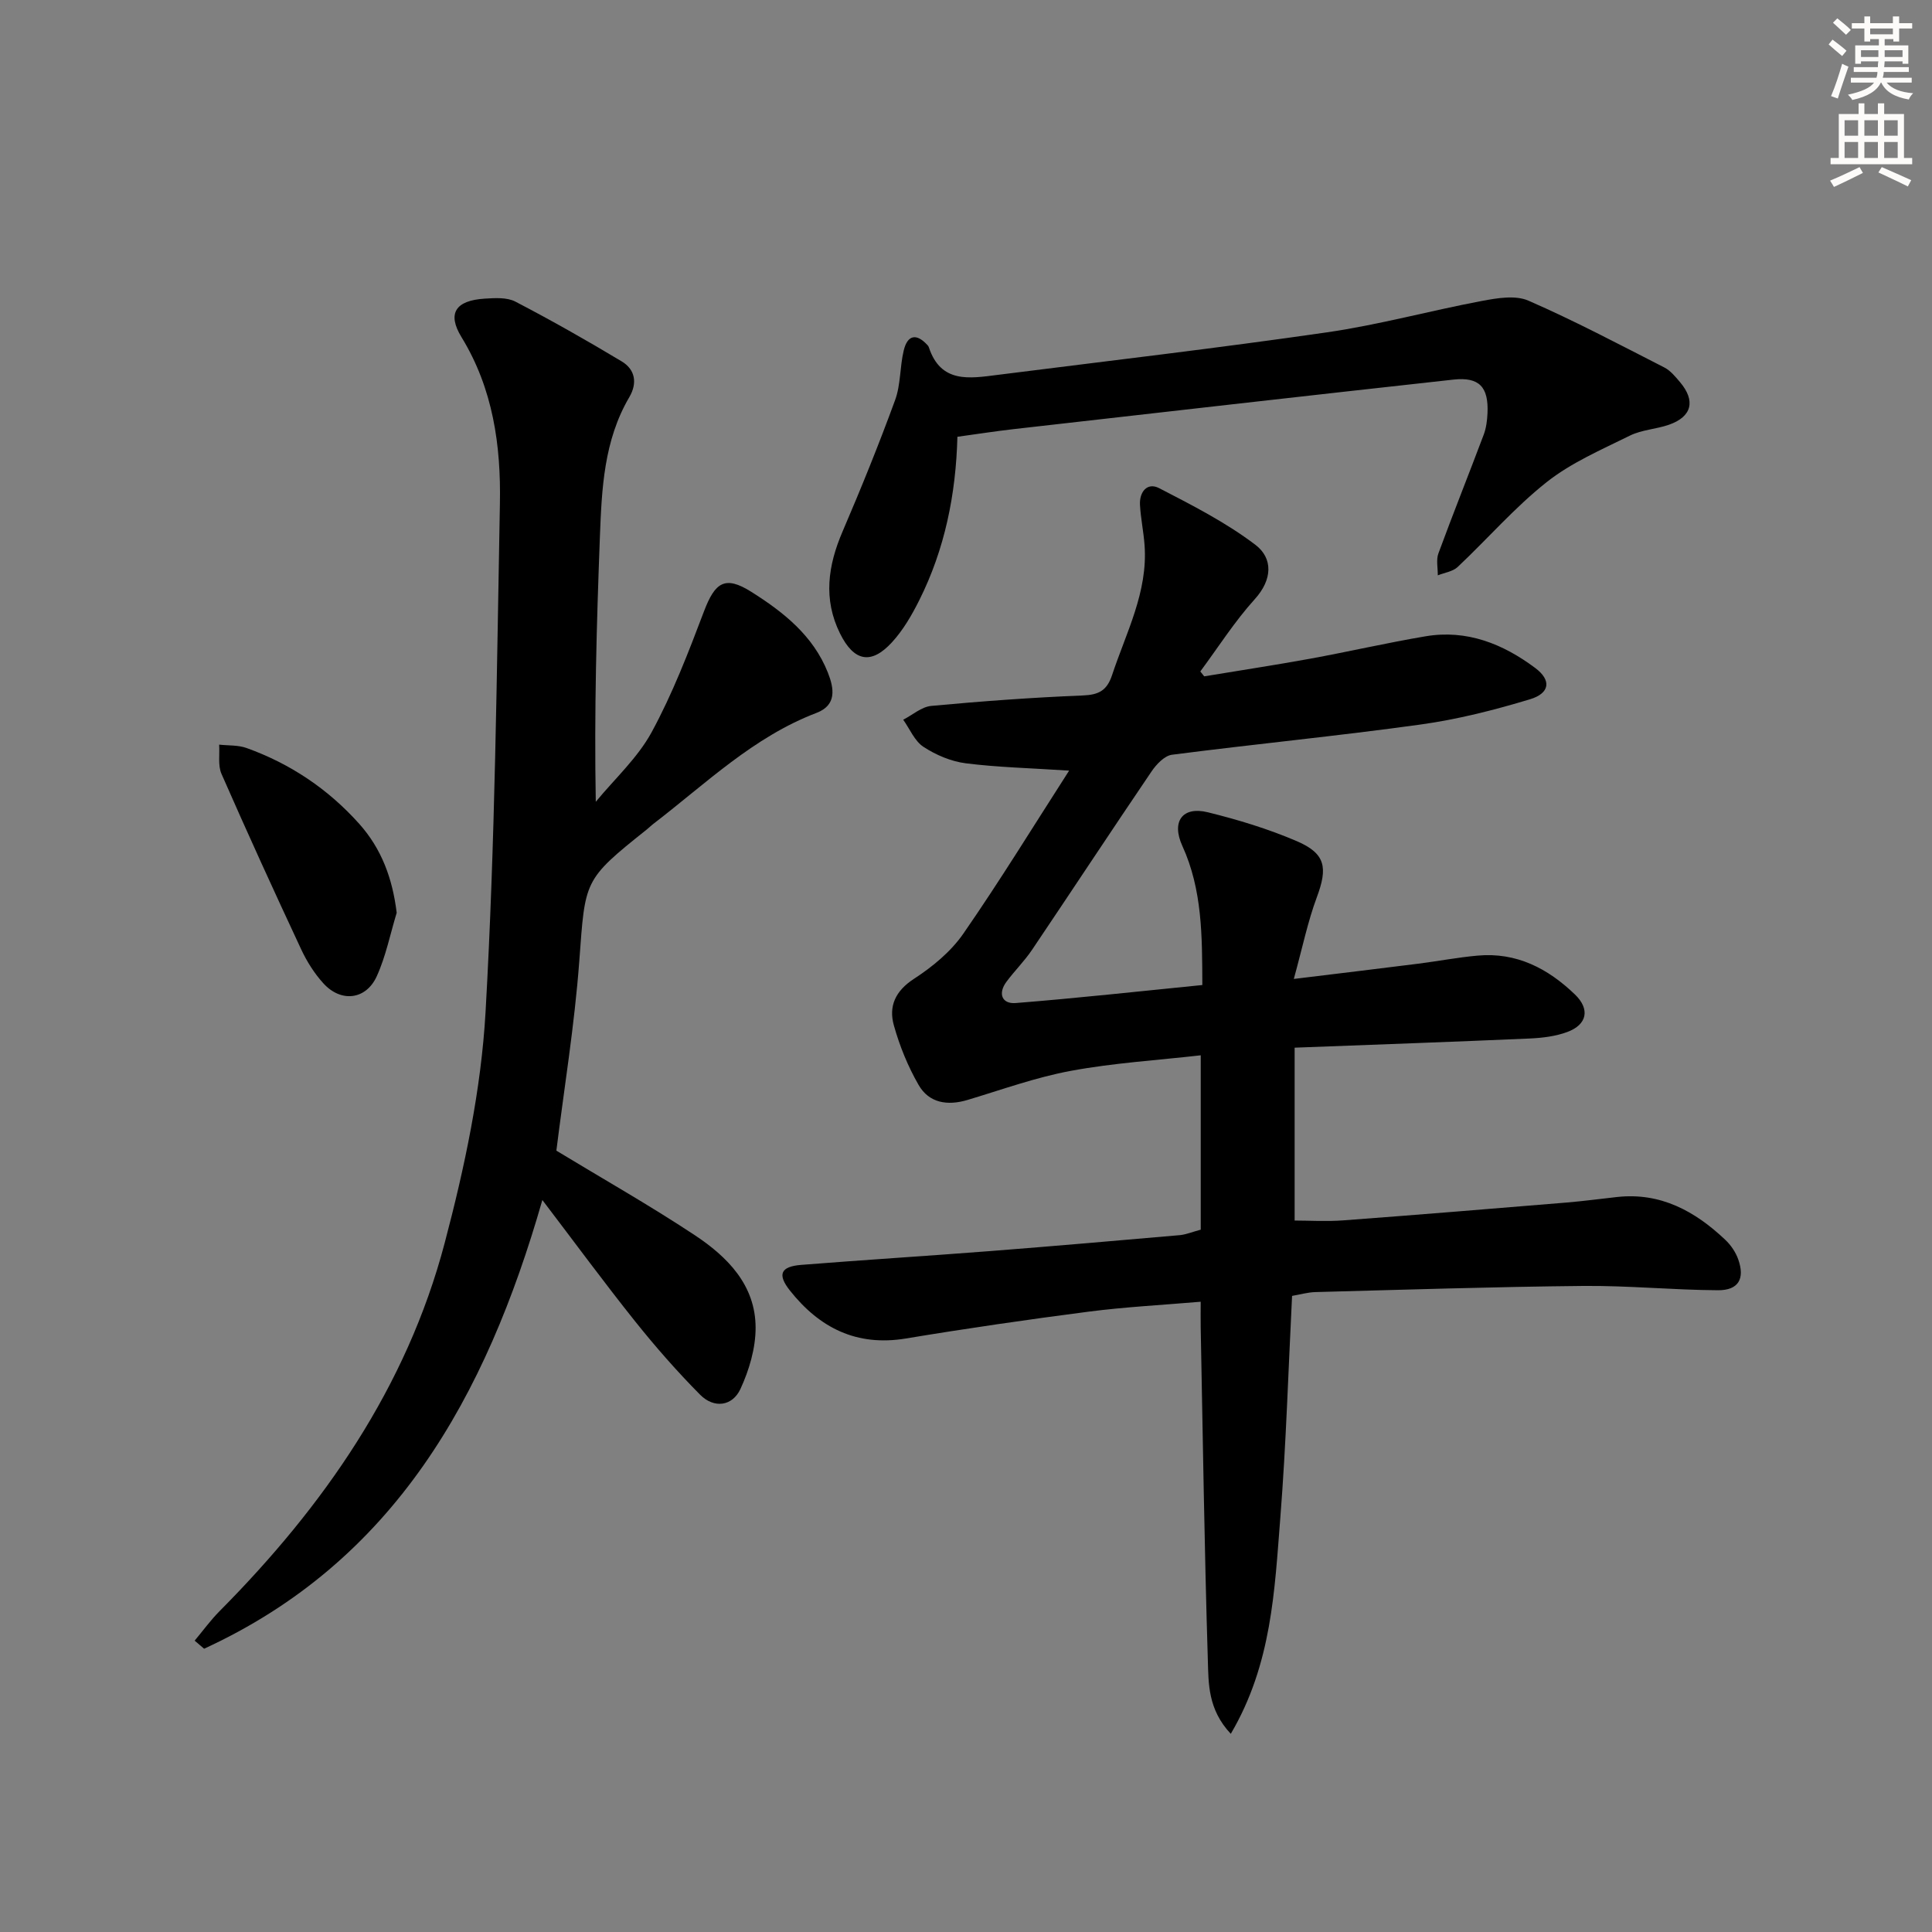
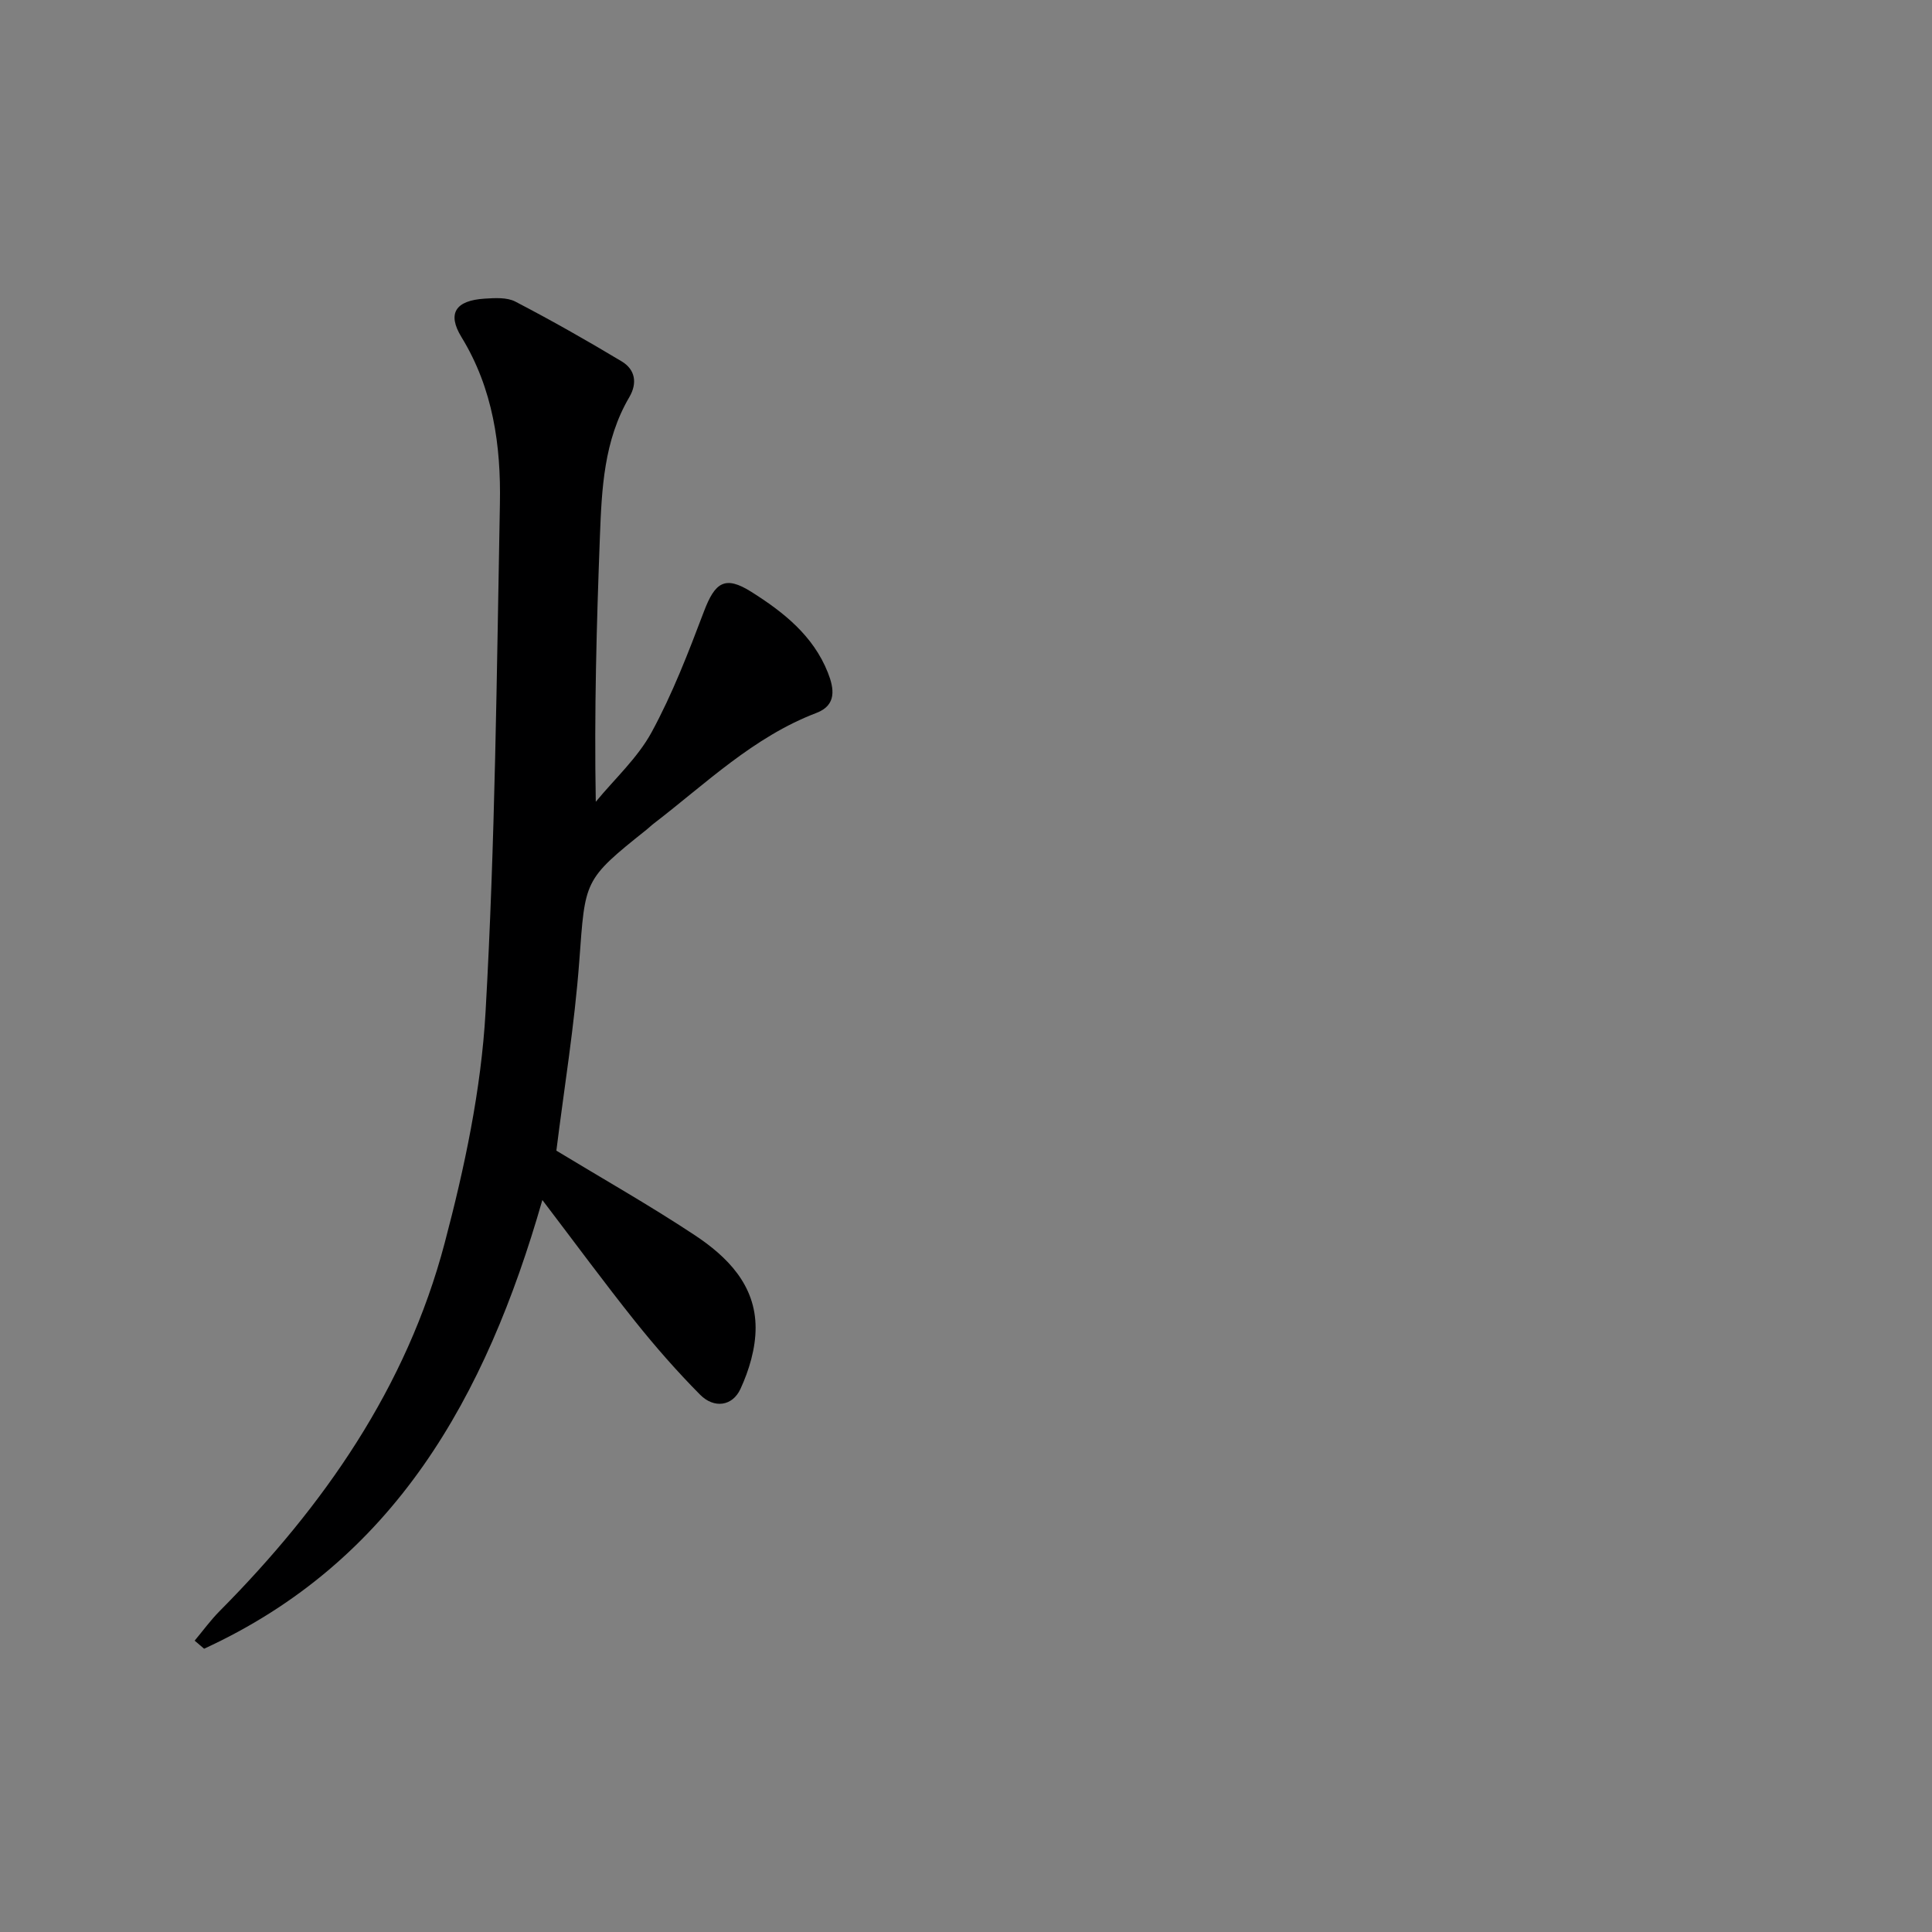
<svg xmlns="http://www.w3.org/2000/svg" enable-background="new 0 0 400 400" viewBox="0 0 400 400">
  <rect x="0" y="0" width="400" height="400" fill="#808080" stroke="none" />
  <g fill="#000001">
-     <path d="m248.6 254.59c0-11.71 0-23.33 0-36.1-8.94 1.02-17.99 1.57-26.85 3.21-7.28 1.34-14.34 3.91-21.46 6.04-4.13 1.23-7.94.64-10.1-3.11-2.21-3.83-3.93-8.06-5.12-12.32-1.12-3.97.29-7.15 4.18-9.67 3.82-2.48 7.61-5.61 10.18-9.31 7.53-10.87 14.45-22.16 21.92-33.78-8.08-.53-14.8-.68-21.42-1.52-3.03-.39-6.16-1.72-8.73-3.4-1.84-1.2-2.83-3.7-4.2-5.62 1.93-.99 3.8-2.67 5.81-2.86 10.43-.97 20.88-1.74 31.35-2.16 3.33-.13 5.02-1.01 6.09-4.24 2.91-8.8 7.43-17.18 6.72-26.87-.2-2.8-.8-5.57-.95-8.37-.14-2.66 1.5-4.71 3.95-3.45 6.86 3.54 13.84 7.1 19.95 11.74 3.64 2.77 3.57 7.17-.14 11.26-4.17 4.61-7.55 9.94-11.27 14.96.27.34.54.67.81 1.01 7.29-1.21 14.6-2.32 21.87-3.64 8-1.46 15.93-3.3 23.95-4.65 8.55-1.45 16.05 1.57 22.74 6.58 3.34 2.5 3.04 5.21-1.12 6.46-7.42 2.24-15.02 4.17-22.68 5.23-17.1 2.37-34.3 4.04-51.43 6.25-1.56.2-3.25 2-4.25 3.48-8.31 12.25-16.45 24.62-24.72 36.9-1.57 2.34-3.62 4.35-5.3 6.62-1.83 2.46-.92 4.63 1.9 4.41 12.85-1.02 25.67-2.44 38.65-3.73-.04-10.14.01-19.71-4.14-28.81-2.32-5.08.06-8.24 5.26-6.96 6.26 1.54 12.51 3.44 18.43 5.98 6 2.57 6.43 5.5 4.16 11.6-1.87 5.01-2.95 10.32-4.77 16.93 9.67-1.18 17.69-2.14 25.7-3.15 4.12-.52 8.21-1.31 12.34-1.68 8.05-.74 14.58 2.66 20.18 8.06 3.13 3.02 2.53 6.21-1.57 7.74-2.43.91-5.18 1.24-7.8 1.36-15.94.7-31.89 1.26-48.68 1.9v35.79c2.99 0 6.58.23 10.13-.04 15.41-1.15 30.81-2.42 46.21-3.69 3.47-.29 6.93-.76 10.4-1.14 9.03-1 16.15 2.93 22.41 8.85 1.17 1.1 2.19 2.6 2.71 4.11 1.39 3.98.02 6.36-4.21 6.34-9.31-.05-18.61-.98-27.91-.89-18.47.18-36.94.78-55.41 1.27-1.62.04-3.24.52-4.86.79-.78 15.39-1.23 30.67-2.43 45.89-1.19 15.02-1.75 30.33-10.26 44.78-4.76-5.07-4.6-10.42-4.75-15.27-.71-22.96-1.03-45.94-1.48-68.91-.03-1.63 0-3.26 0-5.28-8.09.69-15.67 1.08-23.17 2.05-12.65 1.64-25.28 3.47-37.86 5.56-10.2 1.69-17.88-2.19-24.01-9.92-2.65-3.34-1.95-4.98 2.34-5.32 13.08-1.04 26.18-1.85 39.27-2.87s26.18-2.16 39.26-3.3c1.3-.17 2.56-.69 4.18-1.12z" />
    <path d="m40.3 339.68c1.72-2.05 3.3-4.24 5.18-6.13 21.54-21.71 38.69-46.3 46.57-76.14 4.14-15.65 7.57-31.82 8.48-47.91 1.99-35.02 2.31-70.13 2.97-105.21.23-12.03-1.41-23.81-7.96-34.5-3.02-4.94-1.19-7.58 4.8-7.96 2.12-.13 4.61-.3 6.37.62 7.46 3.88 14.79 8.04 22 12.37 2.81 1.68 3.29 4.49 1.58 7.41-5.27 8.97-5.71 18.98-6.09 28.95-.68 18.05-1.19 36.12-.85 54.82 3.92-4.76 8.66-9.08 11.56-14.4 4.33-7.96 7.62-16.52 10.84-25.02 2.29-6.04 4.36-7.47 9.78-4.06 6.64 4.18 12.83 9.06 15.87 16.73 1.31 3.31 1.86 6.74-2.36 8.35-13.06 4.98-22.9 14.63-33.69 22.91-.53.4-1 .88-1.52 1.29-13.08 10.42-12.65 10.45-13.89 27.12-.99 13.37-3.18 26.64-4.75 39.31 9.48 5.75 19.26 11.29 28.61 17.47 6.79 4.49 12.64 10.36 12.64 19.21 0 4.24-1.33 8.74-3.13 12.64-1.67 3.63-5.49 4.1-8.35 1.22-4.77-4.81-9.26-9.94-13.49-15.23-6.38-7.99-12.44-16.24-19.18-25.09-11.73 40.93-30.71 74.82-70.03 92.9-.66-.55-1.31-1.11-1.96-1.67z" />
-     <path d="m198.22 90.43c-.31 11.97-2.62 23.29-7.89 33.83-1.54 3.08-3.34 6.19-5.65 8.71-4.31 4.71-7.88 4-10.76-1.81-3.52-7.1-2.51-14.07.53-21.13 3.85-8.97 7.52-18.03 10.87-27.19 1.18-3.21.97-6.91 1.79-10.29.78-3.23 2.64-3.6 4.92-1.09.11.12.22.26.27.42 2.47 7.54 8.43 6.47 14.22 5.74 22.74-2.88 45.51-5.53 68.19-8.81 10.8-1.56 21.4-4.49 32.14-6.51 3.13-.59 6.9-1.23 9.6-.05 9.56 4.17 18.81 9.07 28.11 13.82 1.28.65 2.31 1.91 3.27 3.05 3.27 3.86 2.46 7.15-2.27 8.81-2.65.93-5.65 1.04-8.13 2.27-5.9 2.92-12.12 5.59-17.21 9.62-6.63 5.24-12.24 11.75-18.43 17.57-1.01.95-2.72 1.17-4.11 1.73.02-1.52-.37-3.2.13-4.55 3.03-8.24 6.3-16.39 9.39-24.61.51-1.37.7-2.91.77-4.39.25-5.44-1.69-7.56-7.03-6.98-30.38 3.34-60.74 6.81-91.11 10.26-3.77.43-7.52 1.02-11.61 1.58z" />
-     <path d="m82.13 188.98c-1.34 4.4-2.24 9-4.13 13.15-2.23 4.89-7.39 5.47-11.03 1.48-1.88-2.06-3.44-4.54-4.62-7.07-5.63-12.04-11.15-24.14-16.49-36.31-.77-1.75-.35-4.03-.49-6.06 1.89.21 3.91.07 5.66.69 9.08 3.26 16.9 8.5 23.34 15.7 4.61 5.16 6.89 11.28 7.76 18.42z" />
  </g>
-   <path d="m378.6 9.2.8-1c.9.7 1.9 1.4 2.9 2.3l-.9 1.1c-1.1-.9-2-1.7-2.8-2.4zm.5 10.7c.9-2.1 1.6-4.3 2.3-6.7.4.2.8.4 1.3.6-.7 2.1-1.5 4.3-2.2 6.6zm.4-15.2.9-.9c1 .8 2 1.6 2.8 2.4l-1 1c-1-.9-1.9-1.8-2.7-2.5zm12.5-1.3h1.2v1.4h2.7v1.1h-2.7v2.7h-1.2v-.5h-1.8v1.3h4.9v3.8h-1.2v-.5h-3.7c0 .4-.1.9-.1 1.2h5.1v1h-5.2c0 .5-.1.9-.2 1.2h6v1h-5.2c1.1 1.3 2.9 2 5.5 2.2-.4.4-.7.8-.9 1.3-2.9-.5-4.8-1.6-5.7-3.5h-.1c-.8 1.7-2.7 2.9-5.9 3.6-.2-.4-.6-.8-.9-1.1 2.8-.6 4.6-1.4 5.4-2.5h-4.8v-1h5.3c.1-.3.2-.7.2-1.2h-4.9v-1h5c0-.4 0-.8.1-1.2h-3.6v.5h-1.2v-3.8h4.9v-1.3h-1.8v.5h-1.2v-2.7h-2.6v-1.1h2.6v-1.4h1.2v1.4h4.7v-1.4zm-6.7 8.4h3.6c0-.4 0-.9 0-1.4h-3.6zm1.9-4.7h4.7v-1.2h-4.7zm6.7 3.3h-3.7v1.4h3.7z" fill="#fcfbfa" />
-   <path d="m384.7 21.4h1.3v2.2h2.8v-2.2h1.3v2.2h4.1v9.1h1.7v1.3h-16.9v-1.3h1.7v-9.1h4.1v-2.2zm.3 13.2.7 1.2c-1.8.9-3.8 1.9-6 2.9-.2-.4-.5-.8-.8-1.3 2.4-1 4.4-2 6.1-2.8zm-3.1-6.5h2.8v-3.2h-2.8zm0 4.6h2.8v-3.3h-2.8zm4.1-4.6h2.8v-3.2h-2.8zm0 4.6h2.8v-3.3h-2.8zm3.6 1.9c2.1.9 4.1 1.8 6.1 2.7l-.7 1.3c-2.2-1.1-4.2-2-6.1-2.9zm3.3-9.7h-2.8v3.2h2.8zm-2.8 7.8h2.8v-3.3h-2.8z" fill="#fcfbfa" />
</svg>